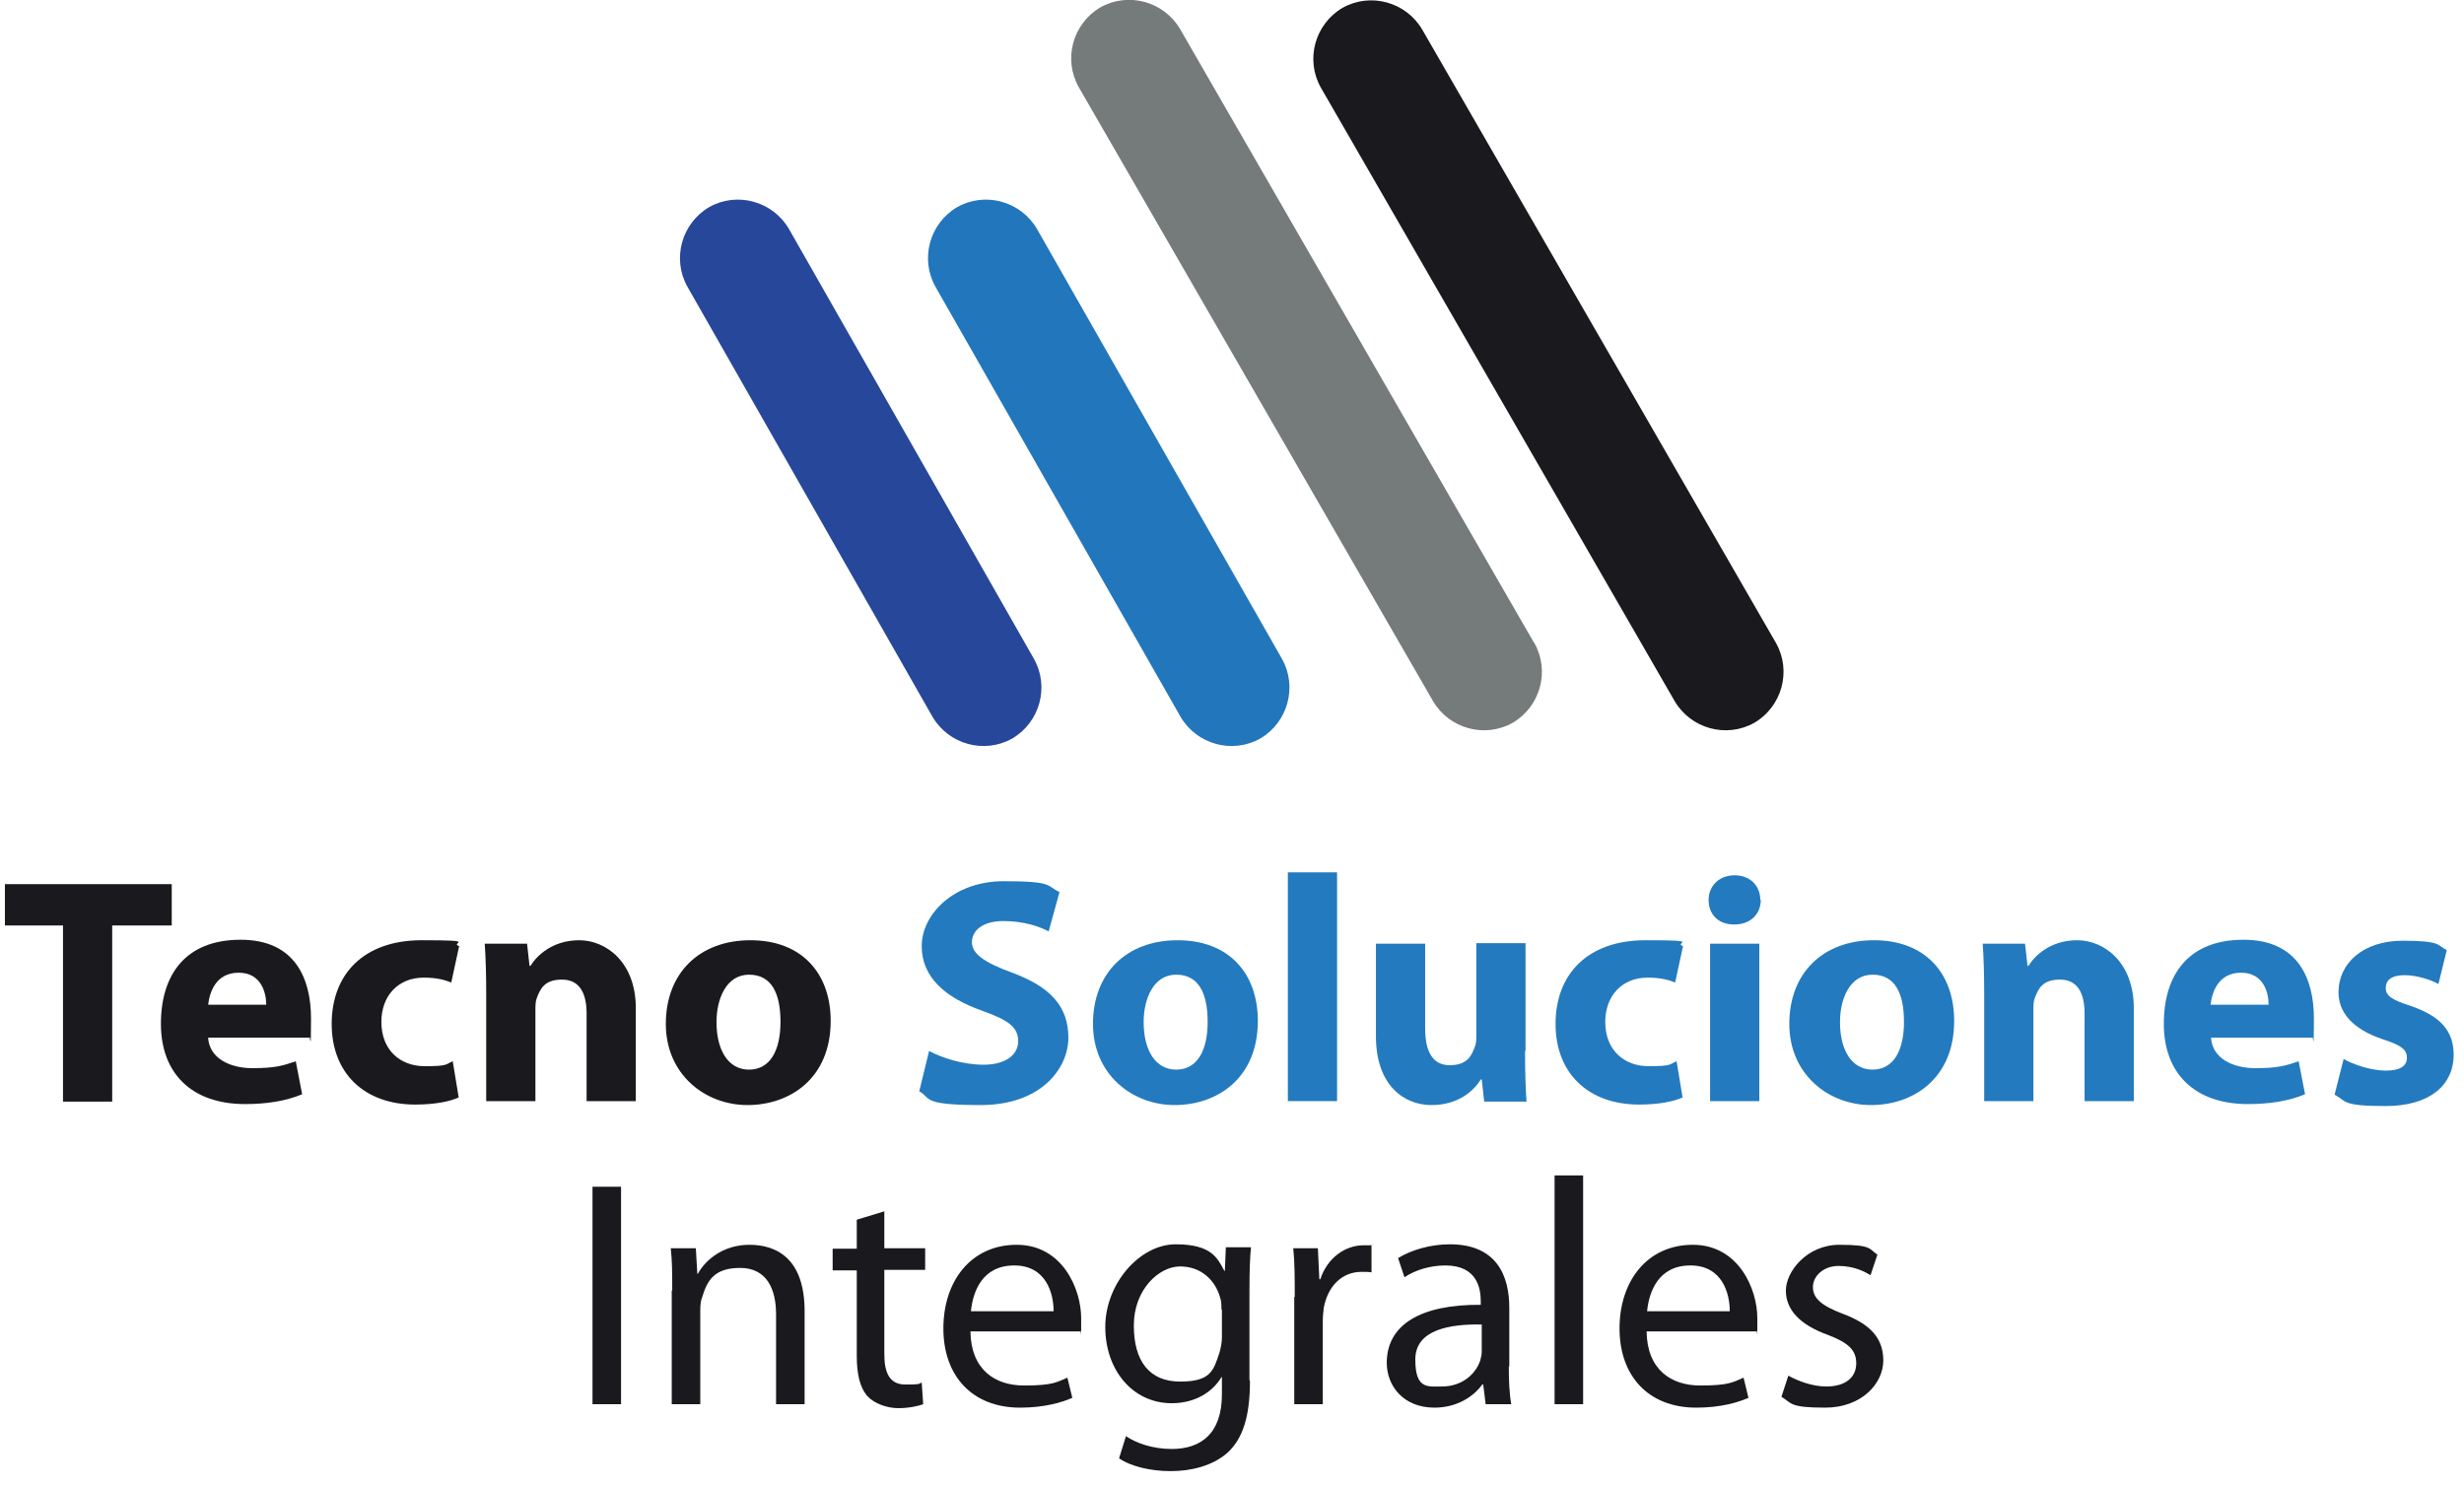
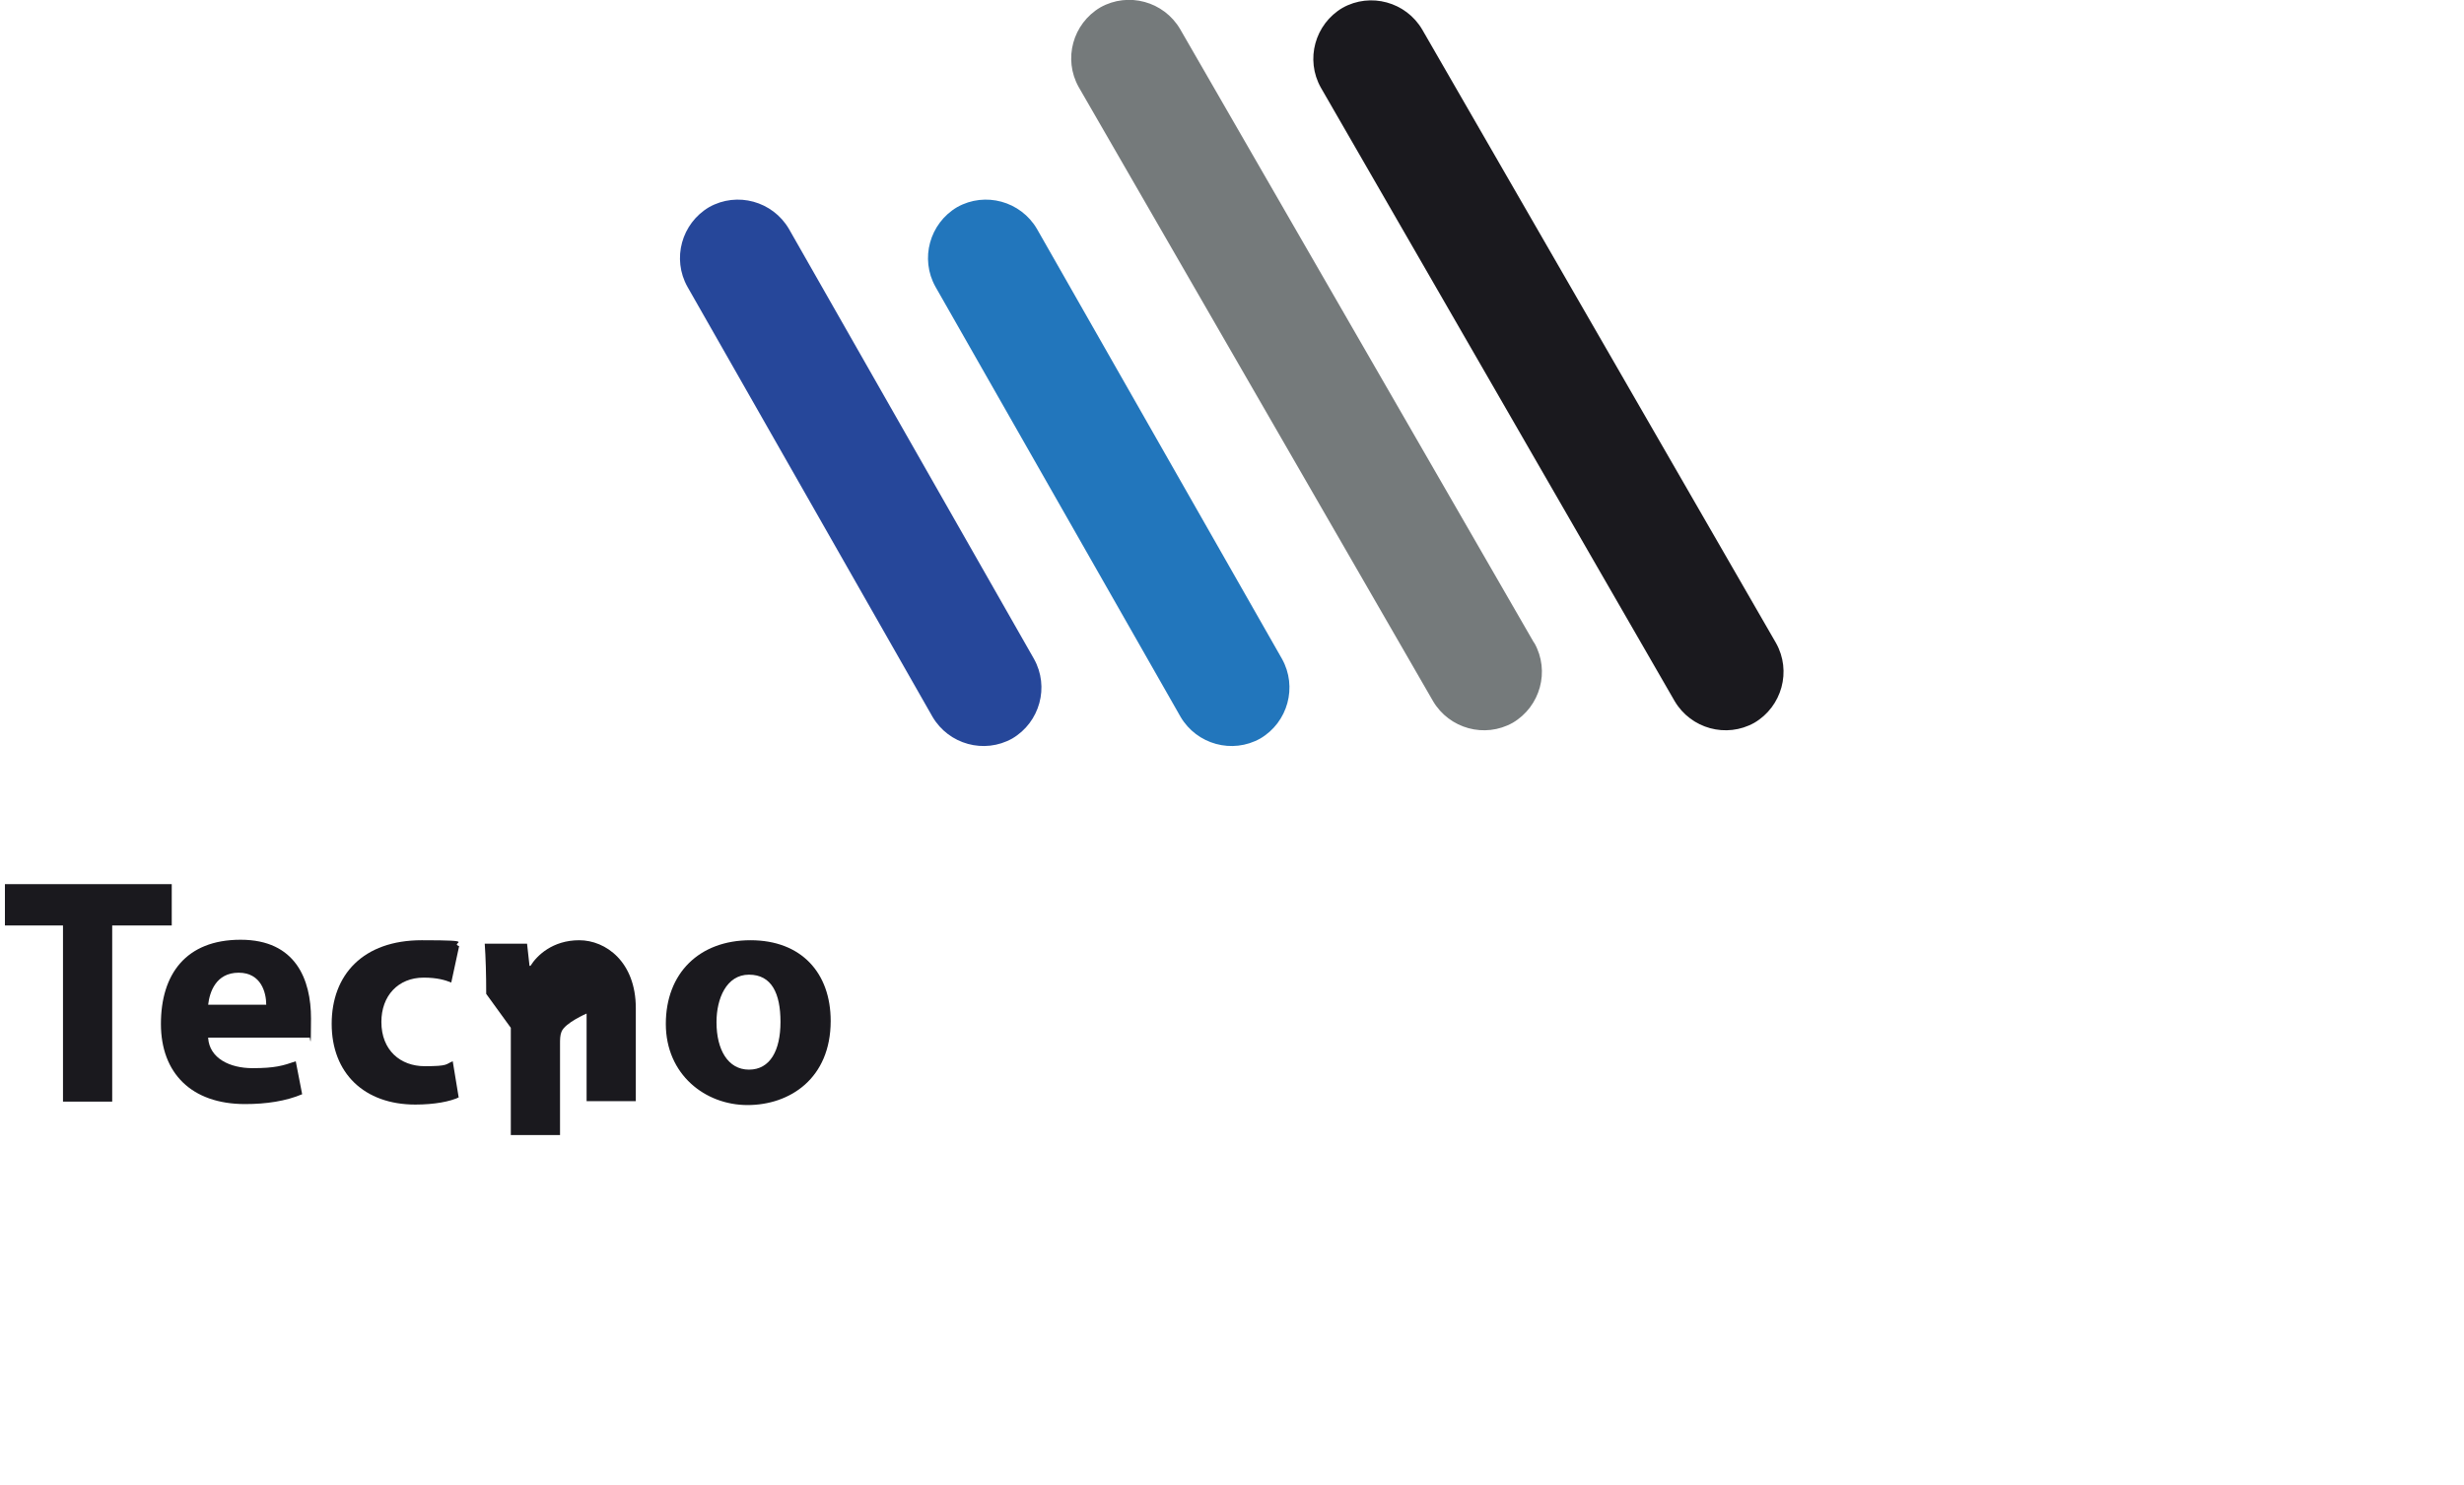
<svg xmlns="http://www.w3.org/2000/svg" id="Layer_2" version="1.1" viewBox="0 0 500.7 301.8">
  <defs>
    <style>
      .st0 {
        fill: #26479a;
      }

      .st1 {
        fill: #2276bc;
      }

      .st2 {
        fill: #757a7b;
      }

      .st3 {
        fill: none;
      }

      .st4 {
        clip-path: url(#clippath-1);
      }

      .st5 {
        fill: #237abe;
      }

      .st6 {
        isolation: isolate;
      }

      .st7 {
        clip-path: url(#clippath-3);
      }

      .st8 {
        clip-path: url(#clippath-2);
      }

      .st9 {
        clip-path: url(#clippath);
      }

      .st10 {
        fill: #1a191e;
      }
    </style>
    <clipPath id="clippath">
      <rect class="st3" y="169" width="500.7" height="132.8" />
    </clipPath>
    <clipPath id="clippath-1">
      <rect class="st3" y="169" width="184.2" height="71.2" />
    </clipPath>
    <clipPath id="clippath-2">
-       <rect class="st3" x="184.1" y="169" width="316.6" height="71.2" />
-     </clipPath>
+       </clipPath>
    <clipPath id="clippath-3">
-       <rect class="st3" x="115.6" y="230.6" width="269.7" height="71.2" />
-     </clipPath>
+       </clipPath>
  </defs>
  <g id="Layer_1-2">
    <path class="st0" d="M210.1,133.9c3.2,5.7,1.2,12.9-4.4,16.2-5.7,3.2-12.9,1.2-16.2-4.4l-49.8-87.4c-3.2-5.7-1.2-12.9,4.4-16.2,5.7-3.2,12.9-1.2,16.2,4.4l49.8,87.4h0Z" />
    <path class="st1" d="M260.5,133.9c3.2,5.7,1.2,12.9-4.4,16.2-5.7,3.2-12.9,1.2-16.2-4.4l-49.8-87.4c-3.2-5.7-1.2-12.9,4.4-16.2,5.7-3.2,12.9-1.2,16.2,4.4l49.8,87.4h0Z" />
    <path class="st2" d="M311.8,130.7c3.2,5.7,1.2,12.9-4.4,16.2-5.7,3.2-12.9,1.2-16.2-4.4L219.2,17.7c-3.2-5.7-1.2-12.9,4.4-16.2,5.7-3.2,12.9-1.2,16.2,4.4l71.9,124.7h0Z" />
    <path class="st10" d="M360.9,130.7c3.2,5.7,1.2,12.9-4.4,16.2-5.7,3.2-12.9,1.2-16.2-4.4l-71.9-124.7c-3.2-5.7-1.2-12.9,4.4-16.2,5.7-3.2,12.9-1.2,16.2,4.4l71.9,124.7h0Z" />
    <g class="st6">
      <g class="st9">
        <g>
          <g class="st6">
            <g class="st4">
              <g class="st6">
                <g class="st6">
                  <path class="st10" d="M12.9,188.1H1v-8.4h33.9v8.4h-12.1v35.8h-10v-35.8Z" />
                </g>
                <g class="st6">
                  <path class="st10" d="M42.3,211c.3,4.1,4.4,6.1,9,6.1s6.2-.5,8.8-1.4l1.3,6.7c-3.3,1.4-7.3,2-11.6,2-10.9,0-17.1-6.3-17.1-16.3s5-17.1,16.2-17.1,14.3,8.1,14.3,16-.2,3.2-.3,3.9h-20.6ZM54.1,204.2c0-2.4-1-6.5-5.6-6.5s-5.9,3.9-6.2,6.5h11.8Z" />
                  <path class="st10" d="M93.3,223c-1.8.9-5.1,1.5-8.9,1.5-10.4,0-17-6.4-17-16.4s6.4-17,18.3-17,5.5.5,7.6,1.2l-1.6,7.4c-1.2-.5-2.9-1-5.6-1-5.2,0-8.6,3.7-8.6,9,0,5.8,3.9,9,8.8,9s4.2-.4,5.7-1l1.2,7.3Z" />
-                   <path class="st10" d="M98.8,202c0-4-.1-7.3-.3-10.2h8.6l.5,4.5h.2c1.3-2.1,4.5-5.2,9.9-5.2s11.5,4.4,11.5,13.8v18.9h-10v-17.8c0-4.1-1.4-6.9-5-6.9s-4.4,1.9-5.1,3.7c-.3.7-.3,1.6-.3,2.5v18.5h-10v-21.8Z" />
+                   <path class="st10" d="M98.8,202c0-4-.1-7.3-.3-10.2h8.6l.5,4.5h.2c1.3-2.1,4.5-5.2,9.9-5.2s11.5,4.4,11.5,13.8v18.9h-10v-17.8s-4.4,1.9-5.1,3.7c-.3.7-.3,1.6-.3,2.5v18.5h-10v-21.8Z" />
                  <path class="st10" d="M168.8,207.5c0,11.7-8.3,17.1-16.9,17.1s-16.6-6.2-16.6-16.5,6.8-17,17.2-17,16.3,6.7,16.3,16.4ZM145.6,207.8c0,5.5,2.3,9.6,6.6,9.6s6.4-3.9,6.4-9.7-1.8-9.6-6.4-9.6-6.6,4.9-6.6,9.6Z" />
                </g>
              </g>
            </g>
          </g>
          <g class="st6">
            <g class="st8">
              <g class="st6">
                <g class="st6">
                  <path class="st5" d="M188.8,213.6c2.6,1.4,6.8,2.8,11.1,2.8s7-1.9,7-4.8-2.1-4.3-7.4-6.2c-7.3-2.6-12.2-6.7-12.2-13.1s6.4-13.2,16.7-13.2,8.6,1,11.3,2.2l-2.2,8c-1.7-.9-4.9-2.1-9.2-2.1s-6.4,2-6.4,4.3,2.4,4.1,8.2,6.2c7.8,2.9,11.4,6.9,11.4,13.2s-5.6,13.7-17.8,13.7-10-1.4-12.5-2.8l2-8.2Z" />
                </g>
                <g class="st6">
                  <path class="st5" d="M255.6,207.5c0,11.7-8.3,17.1-16.9,17.1s-16.6-6.2-16.6-16.5,6.8-17,17.2-17,16.3,6.7,16.3,16.4ZM232.4,207.8c0,5.5,2.3,9.6,6.6,9.6s6.4-3.9,6.4-9.7-1.8-9.6-6.4-9.6-6.6,4.9-6.6,9.6Z" />
                  <path class="st5" d="M261.7,177.3h10v46.5h-10v-46.5Z" />
                  <path class="st5" d="M309.9,213.6c0,4.2.1,7.6.3,10.3h-8.6l-.5-4.5h-.2c-1.2,2-4.3,5.2-10,5.2s-11.3-4.1-11.3-14v-18.8h10v17.2c0,4.7,1.5,7.5,5,7.5s4.4-1.9,5-3.5c.3-.6.4-1.3.4-2.2v-19.1h10v21.8Z" />
                  <path class="st5" d="M342,223c-1.8.9-5.1,1.5-8.9,1.5-10.4,0-17-6.4-17-16.4s6.4-17,18.3-17,5.5.5,7.6,1.2l-1.6,7.4c-1.2-.5-2.9-1-5.6-1-5.2,0-8.6,3.7-8.6,9,0,5.8,3.9,9,8.8,9s4.2-.4,5.7-1l1.2,7.3Z" />
                  <path class="st5" d="M357.8,182.9c0,2.8-2,5-5.4,5s-5.2-2.2-5.2-5,2.1-5,5.3-5,5.2,2.2,5.2,5ZM347.5,223.8v-32h10v32h-10Z" />
                  <path class="st5" d="M397.1,207.5c0,11.7-8.3,17.1-16.9,17.1s-16.6-6.2-16.6-16.5,6.8-17,17.2-17,16.3,6.7,16.3,16.4ZM373.9,207.8c0,5.5,2.3,9.6,6.6,9.6s6.4-3.9,6.4-9.7-1.8-9.6-6.4-9.6-6.6,4.9-6.6,9.6Z" />
                  <path class="st5" d="M403.2,202c0-4-.1-7.3-.3-10.2h8.6l.5,4.5h.2c1.3-2.1,4.5-5.2,9.9-5.2s11.5,4.4,11.5,13.8v18.9h-10v-17.8c0-4.1-1.4-6.9-5-6.9s-4.4,1.9-5.1,3.7c-.3.7-.3,1.6-.3,2.5v18.5h-10v-21.8Z" />
                  <path class="st5" d="M449.3,211c.3,4.1,4.4,6.1,9,6.1s6.2-.5,8.8-1.4l1.3,6.7c-3.3,1.4-7.3,2-11.6,2-10.9,0-17.1-6.3-17.1-16.3s5-17.1,16.2-17.1,14.3,8.1,14.3,16-.2,3.2-.3,3.9h-20.6ZM461,204.2c0-2.4-1-6.5-5.6-6.5s-5.9,3.9-6.2,6.5h11.8Z" />
                  <path class="st5" d="M476.2,215.2c1.8,1.1,5.6,2.4,8.6,2.4s4.3-1,4.3-2.6-1-2.5-4.7-3.7c-6.7-2.2-9.2-5.8-9.2-9.6,0-6,5.1-10.5,13-10.5s7,.9,9,1.9l-1.7,6.9c-1.4-.8-4.3-1.8-6.9-1.8s-3.8,1-3.8,2.6,1.2,2.4,5.2,3.7c6.1,2.1,8.6,5.2,8.6,9.9,0,6-4.7,10.4-13.8,10.4s-7.9-1-10.4-2.3l1.8-7.1Z" />
                </g>
              </g>
            </g>
          </g>
          <g class="st6">
            <g class="st7">
              <g class="st6">
                <g class="st6">
                  <path class="st10" d="M126.2,241.2v44.2h-5.8v-44.2h5.8Z" />
                </g>
                <g class="st6">
                  <path class="st10" d="M136.6,262.3c0-3.3,0-6-.3-8.6h5.1l.3,5.2h.1c1.6-2.9,5.2-5.9,10.5-5.9s11.2,2.6,11.2,13.5v18.9h-5.8v-18.3c0-5.1-1.9-9.4-7.3-9.4s-6.7,2.7-7.7,5.9c-.3.7-.4,1.7-.4,2.7v19.1h-5.8v-23.1Z" />
                </g>
                <g class="st6">
                  <path class="st10" d="M179.7,246.1v7.6h8.3v4.4h-8.3v17.1c0,3.9,1.1,6.2,4.3,6.2s2.5-.1,3.3-.4l.3,4.4c-1.1.4-2.9.8-5.1.8s-4.8-.9-6.2-2.4c-1.6-1.8-2.2-4.6-2.2-8.3v-17.3h-4.9v-4.4h4.9v-5.9l5.6-1.7Z" />
                </g>
                <g class="st6">
-                   <path class="st10" d="M197.2,270.6c.1,7.8,5,11,10.9,11s6.7-.7,8.8-1.6l1,4.1c-2,.9-5.6,2-10.6,2-9.8,0-15.6-6.5-15.6-16.1s5.6-17,14.9-17,13.1,9,13.1,14.9,0,2-.2,2.7h-22.3ZM214.1,266.5c0-3.6-1.5-9.3-8-9.3s-8.4,5.3-8.8,9.3h16.8Z" />
-                 </g>
+                   </g>
                <g class="st6">
                  <path class="st10" d="M254,280.7c0,7.3-1.5,11.7-4.5,14.5-3.1,2.8-7.6,3.8-11.6,3.8s-8-.9-10.5-2.6l1.4-4.5c2.1,1.4,5.4,2.6,9.3,2.6,5.9,0,10.2-3.1,10.2-11.1v-3.5h-.1c-1.7,2.9-5.2,5.3-10.1,5.3-7.9,0-13.5-6.7-13.5-15.5s7-16.8,14.3-16.8,8.5,2.8,9.9,5.4h.1l.2-4.8h5.1c-.2,2.2-.3,4.8-.3,8.6v18.4ZM248.2,266.2c0-1,0-1.8-.3-2.6-1-3.4-3.8-6.2-8.1-6.2s-9.4,4.7-9.4,12,3.2,11.4,9.4,11.4,6.8-2.2,8-5.9c.3-1,.5-2.1.5-3.1v-5.7Z" />
                </g>
                <g class="st6">
                  <path class="st10" d="M263.1,263.6c0-3.7,0-6.9-.3-9.9h5l.3,6.3h.2c1.4-4.3,5-6.9,8.8-6.9s1,0,1.6.1v5.4c-.6-.1-1.2-.1-2-.1-4.1,0-6.9,3-7.7,7.3-.1.8-.2,1.8-.2,2.7v16.9h-5.8v-21.8Z" />
                </g>
                <g class="st6">
                  <path class="st10" d="M306.6,277.8c0,2.8.1,5.4.5,7.6h-5.2l-.5-4h-.2c-1.8,2.5-5.2,4.7-9.7,4.7-6.4,0-9.7-4.5-9.7-9.1,0-7.7,6.8-11.9,19.1-11.8v-.7c0-2.6-.7-7.3-7.2-7.3-3,0-6.1.9-8.3,2.4l-1.3-3.9c2.6-1.6,6.5-2.8,10.5-2.8,9.7,0,12.1,6.6,12.1,12.9v11.9ZM301,269.2c-6.3-.1-13.4,1-13.4,7.1s2.5,5.5,5.4,5.5c4.2,0,6.9-2.6,7.8-5.3.2-.7.3-1.3.3-1.8v-5.5Z" />
                  <path class="st10" d="M315.9,238.9h5.8v46.5h-5.8v-46.5Z" />
                  <path class="st10" d="M334.6,270.6c.1,7.8,5,11,10.9,11s6.7-.7,8.8-1.6l1,4.1c-2,.9-5.6,2-10.6,2-9.8,0-15.6-6.5-15.6-16.1s5.6-17,14.9-17,13.1,9,13.1,14.9,0,2-.2,2.7h-22.3ZM351.5,266.5c0-3.6-1.5-9.3-8-9.3s-8.4,5.3-8.8,9.3h16.8Z" />
                  <path class="st10" d="M363.4,279.6c1.8,1,4.8,2.2,7.7,2.2,4.1,0,6.1-2,6.1-4.7s-1.6-4.2-5.8-5.8c-5.8-2.1-8.5-5.2-8.5-9s4.2-9.3,10.9-9.3,6,.9,7.7,2l-1.4,4.2c-1.2-.8-3.5-1.9-6.5-1.9s-5.2,2-5.2,4.3,1.8,3.8,6,5.4c5.4,2,8.3,4.8,8.3,9.5s-4.4,9.6-11.8,9.6-6.7-.9-8.9-2.2l1.4-4.3Z" />
                </g>
              </g>
            </g>
          </g>
        </g>
      </g>
    </g>
  </g>
</svg>